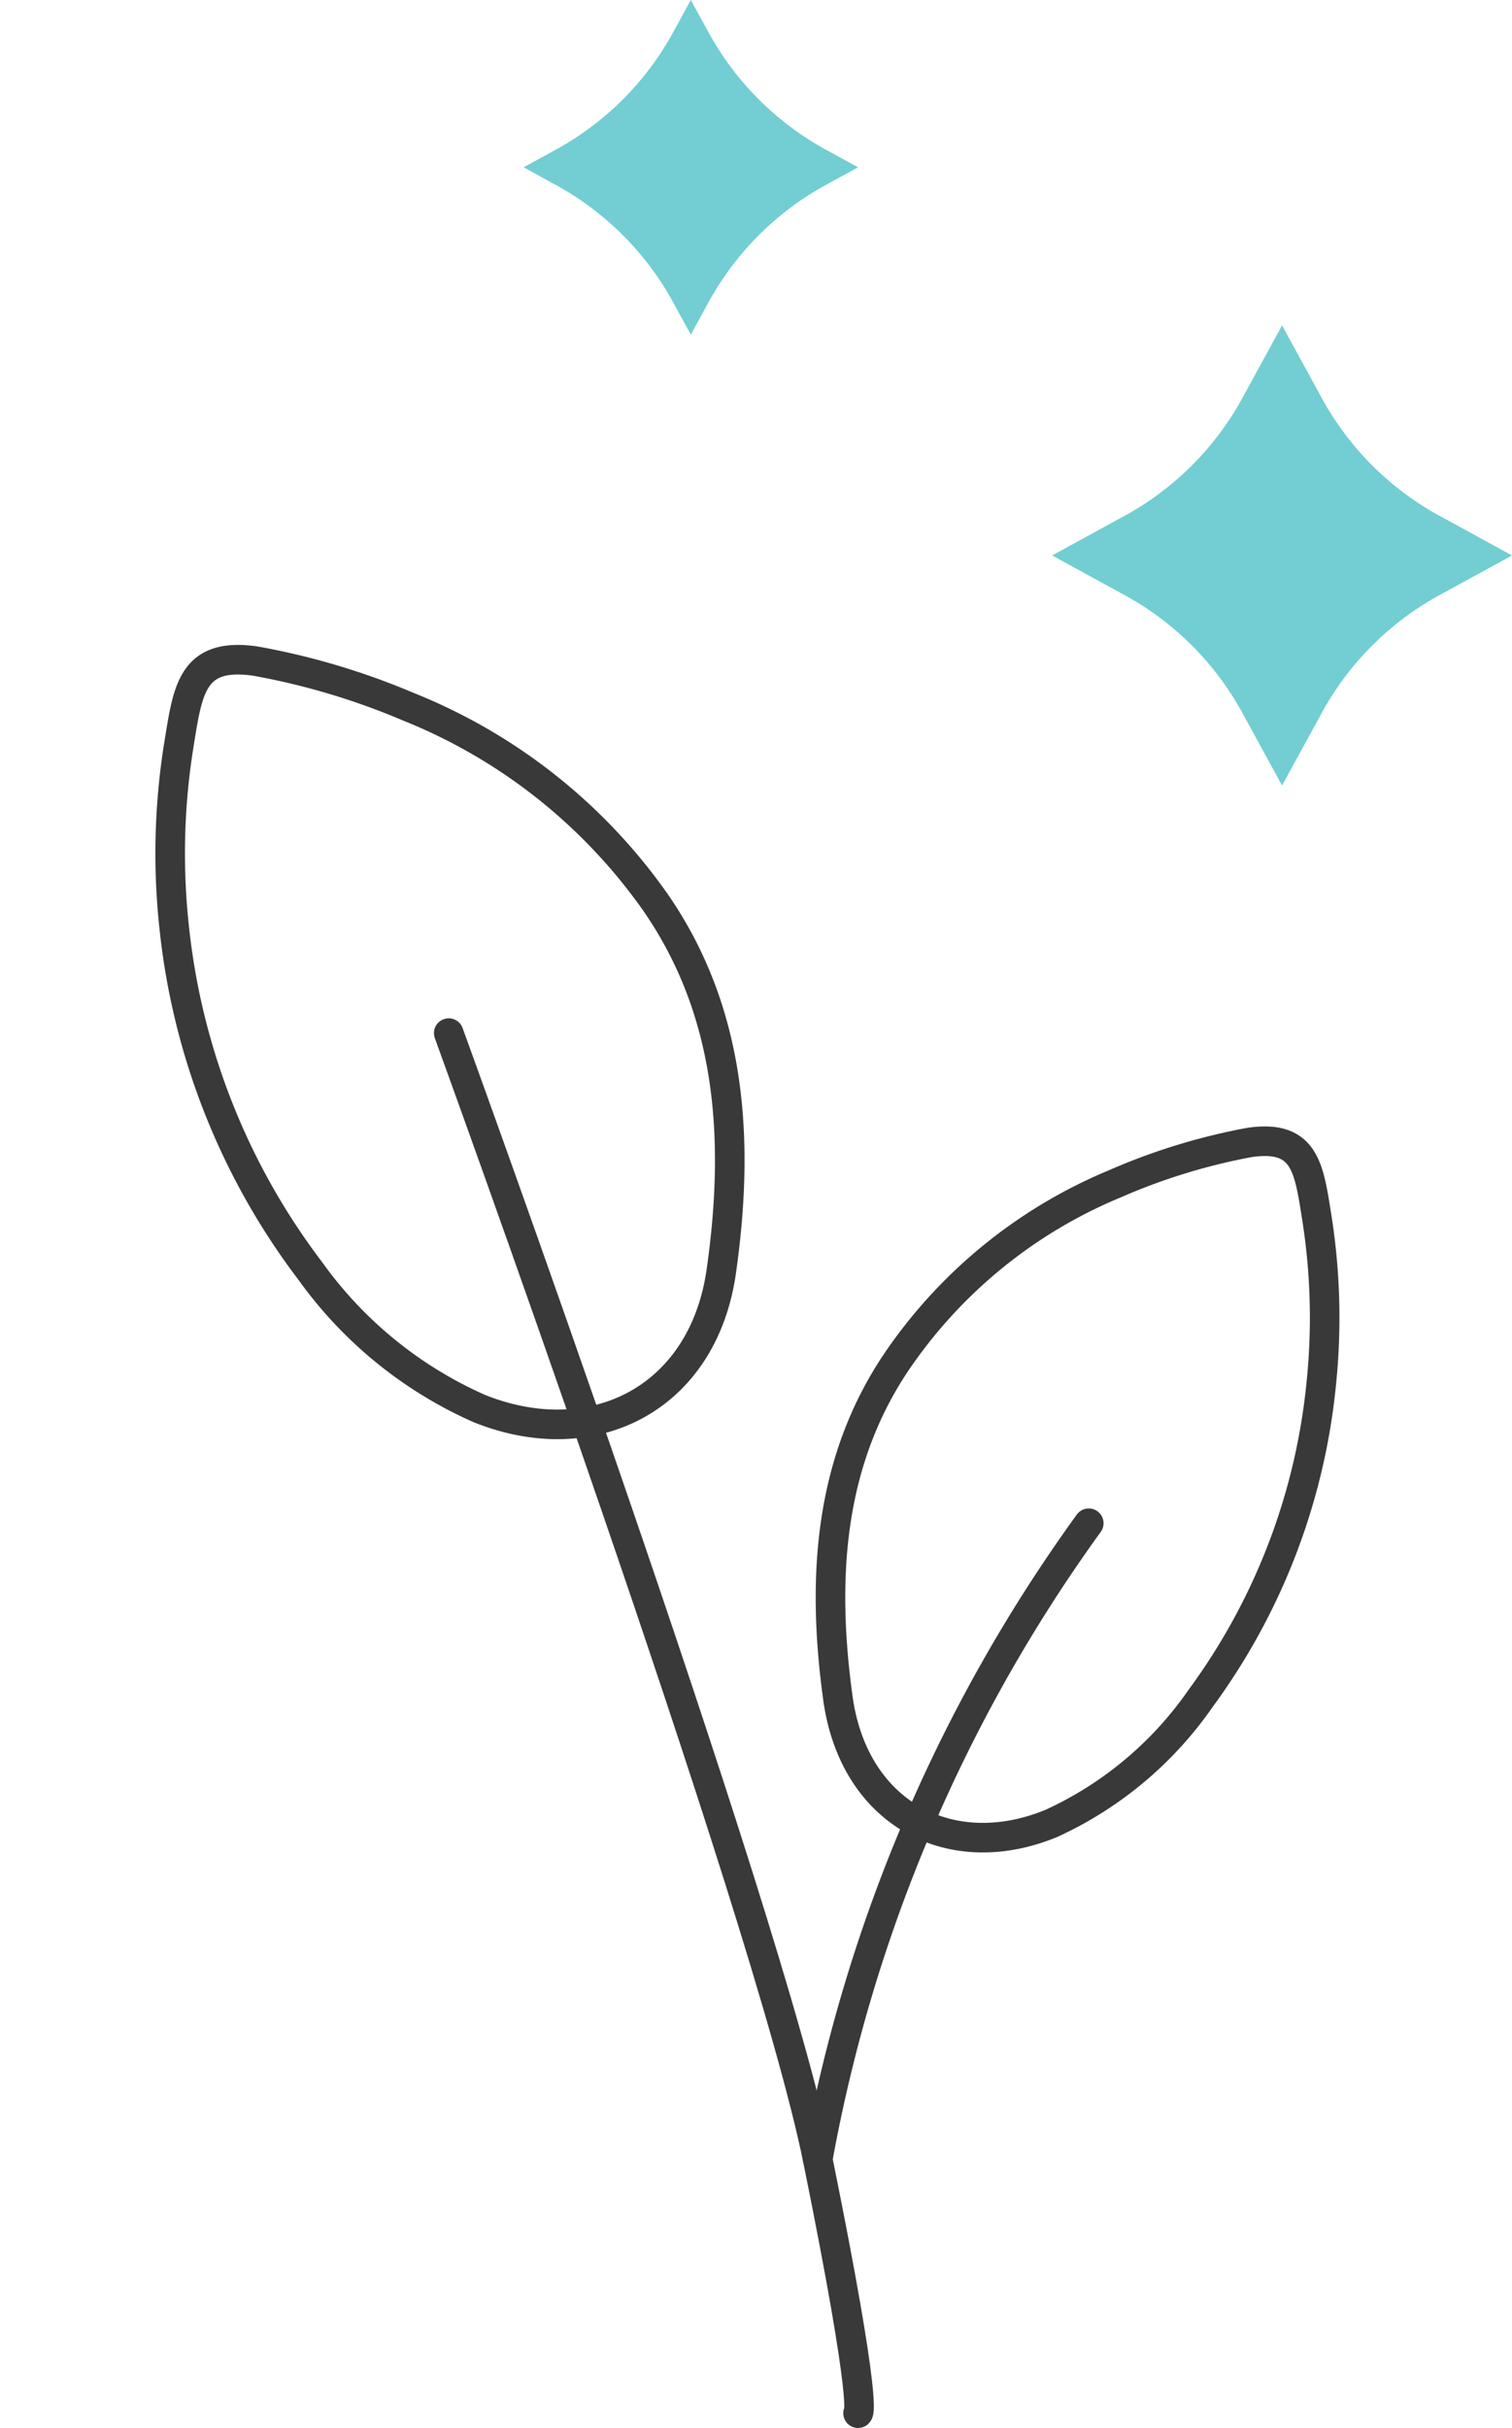
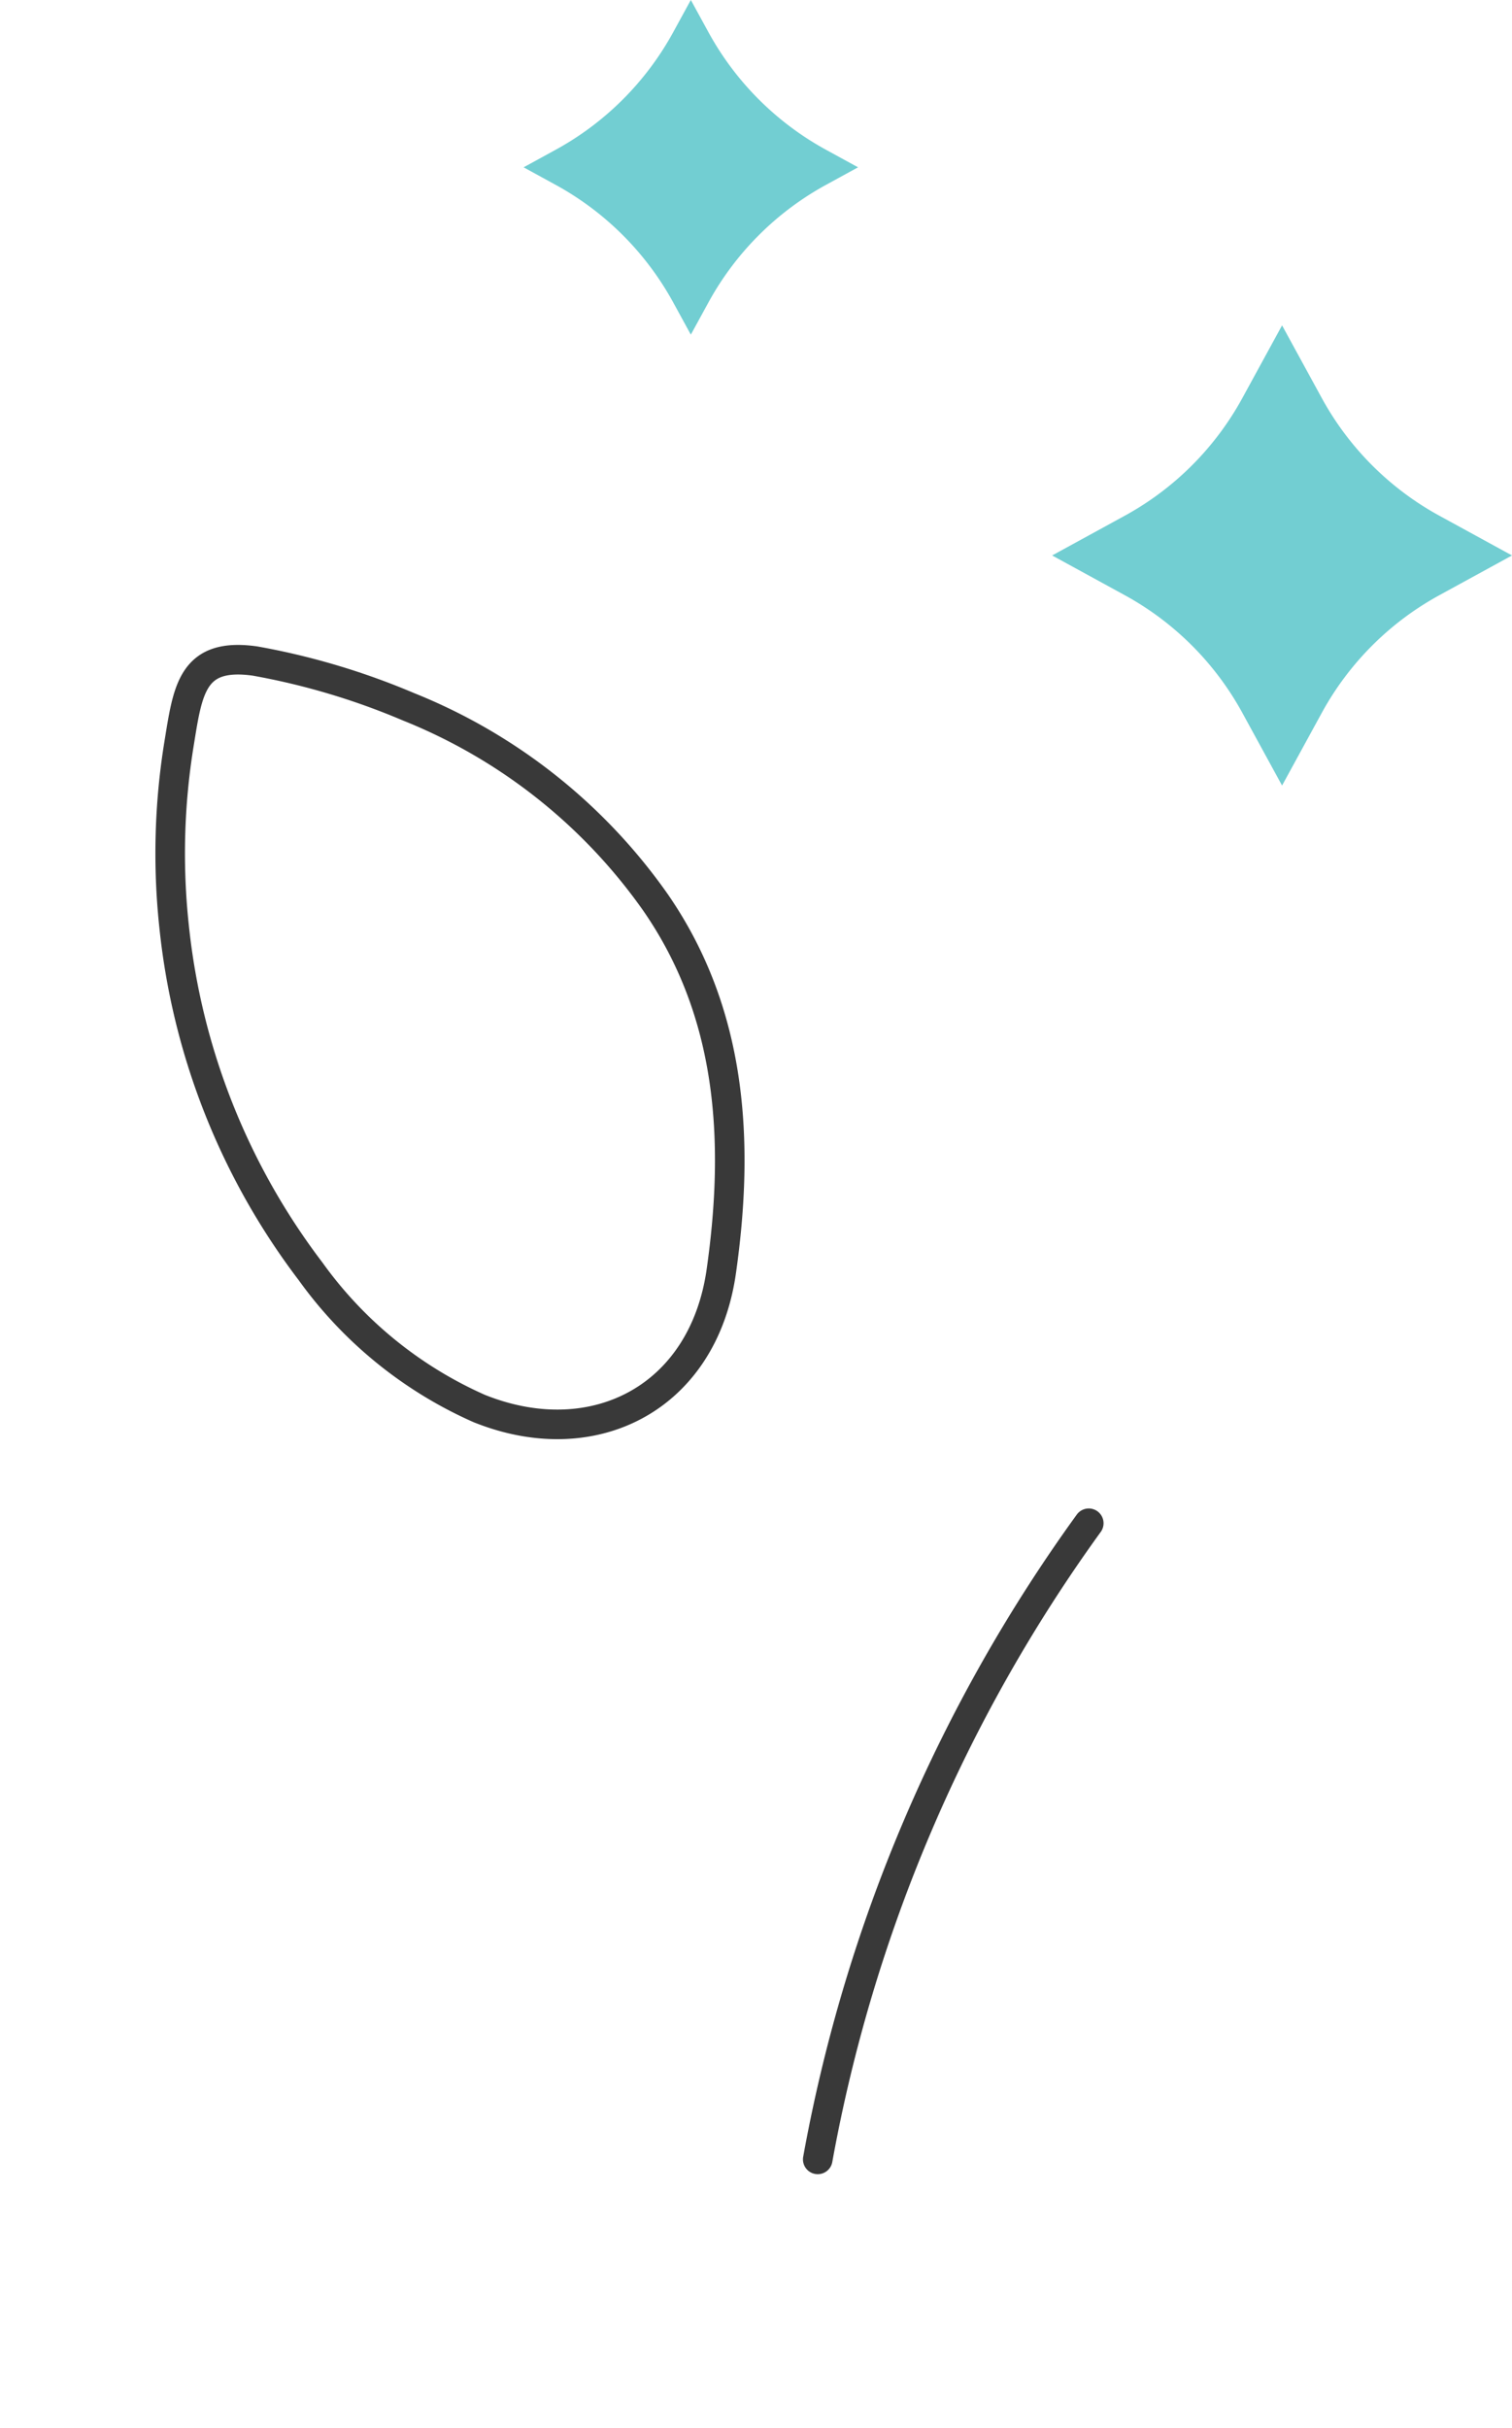
<svg xmlns="http://www.w3.org/2000/svg" width="51.147" height="82.081" viewBox="0 0 51.147 82.081">
  <defs>
    <style>
      .cls-1, .cls-2 {
        fill: none;
        stroke: #393939;
        stroke-miterlimit: 10;
      }

      .cls-2 {
        stroke-linecap: round;
      }

      .cls-3 {
        fill: #72ced2;
      }
    </style>
  </defs>
  <g id="Kayamut" transform="translate(0.628)">
    <g id="Group_51" data-name="Group 51" transform="translate(0 17.968)">
      <g id="Group_47" data-name="Group 47" transform="translate(48.928)">
        <g id="Group_46" data-name="Group 46" transform="translate(-20.153)">
          <path id="Stroke_1" data-name="Stroke 1" class="cls-1" d="M-13.7,26.366c2.562,3.19,6.684,3.4,9.351,0,2.772-3.534,4.673-7.4,4.308-11.9A18.714,18.714,0,0,0-3.974,4.546,24.137,24.137,0,0,0-7.693.615c-1.7-1.33-2.452-.3-3.632,1.144A23.082,23.082,0,0,0-14.553,7.02a23.194,23.194,0,0,0-1.83,12.4,13.988,13.988,0,0,0,2.631,6.882Z" transform="translate(-14.42 0) rotate(-30)" />
-           <path id="Path_15" data-name="Path 15" class="cls-2" d="M-13.914,0S-3.172,29.495-1.431,38.075s1.364,8.581,1.364,8.581" transform="translate(-0.31 16.957)" />
        </g>
        <g id="Group_46_Copy" data-name="Group 46 Copy" transform="translate(-25.82 16.852)">
-           <path id="Stroke_1-2" data-name="Stroke 1" class="cls-1" d="M12.326,23.885C10.084,26.737,6.418,26.879,4,23.776,1.494,20.549-.243,17.033.028,12.967a16.622,16.622,0,0,1,3.378-8.92A20.832,20.832,0,0,1,6.668.539C8.168-.643,8.847.3,9.915,1.616A21.671,21.671,0,0,1,12.851,6.41a21.5,21.5,0,0,1,1.777,11.232,12.436,12.436,0,0,1-2.259,6.188Z" transform="translate(13.032 0) rotate(30)" />
          <path id="Path_15-2" data-name="Path 15" class="cls-2" d="M9.168,0A52.651,52.651,0,0,0,0,21.505" transform="translate(3.926 16.675)" />
        </g>
      </g>
    </g>
    <g id="Group_4" data-name="Group 4" transform="translate(50.519 26.556) rotate(180)">
      <path id="Star_Copy_8" data-name="Star Copy 8" class="cls-3" d="M6.811,7.652a10,10,0,0,0-5.622,0L0,8,.348,6.811a10,10,0,0,0,0-5.622L0,0,1.189.348a10,10,0,0,0,5.622,0L8,0,7.652,1.189a10,10,0,0,0,0,5.622L8,8Z" transform="translate(27.778 15.243) rotate(45)" />
      <path id="Star_Copy_9" data-name="Star Copy 9" class="cls-3" d="M8.311,10.212a10,10,0,0,0-5.622,0L0,11,.788,8.311a10,10,0,0,0,0-5.622L0,0,2.689.788a10,10,0,0,0,5.622,0L11,0l-.788,2.689a10,10,0,0,0,0,5.622L11,11Z" transform="translate(7.778 0) rotate(45)" />
    </g>
  </g>
</svg>